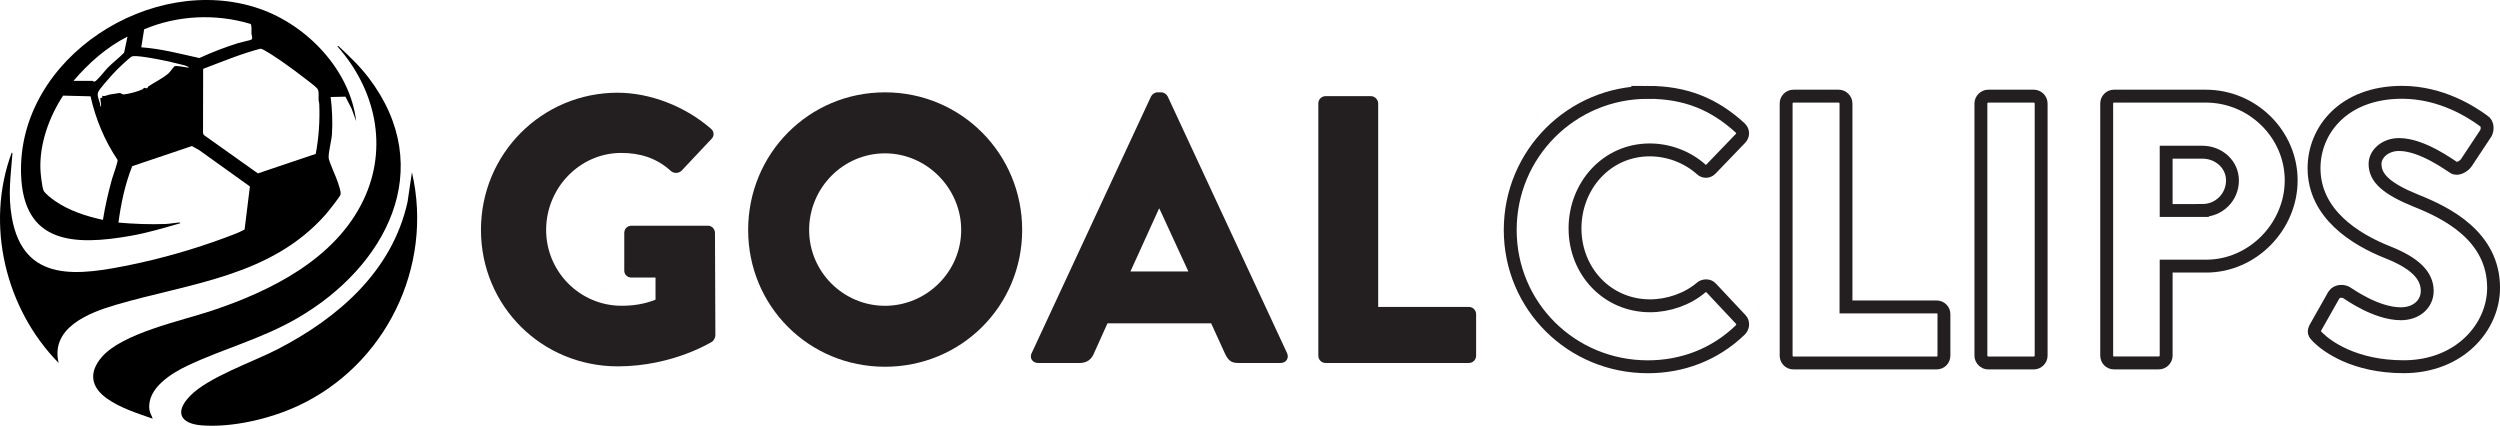
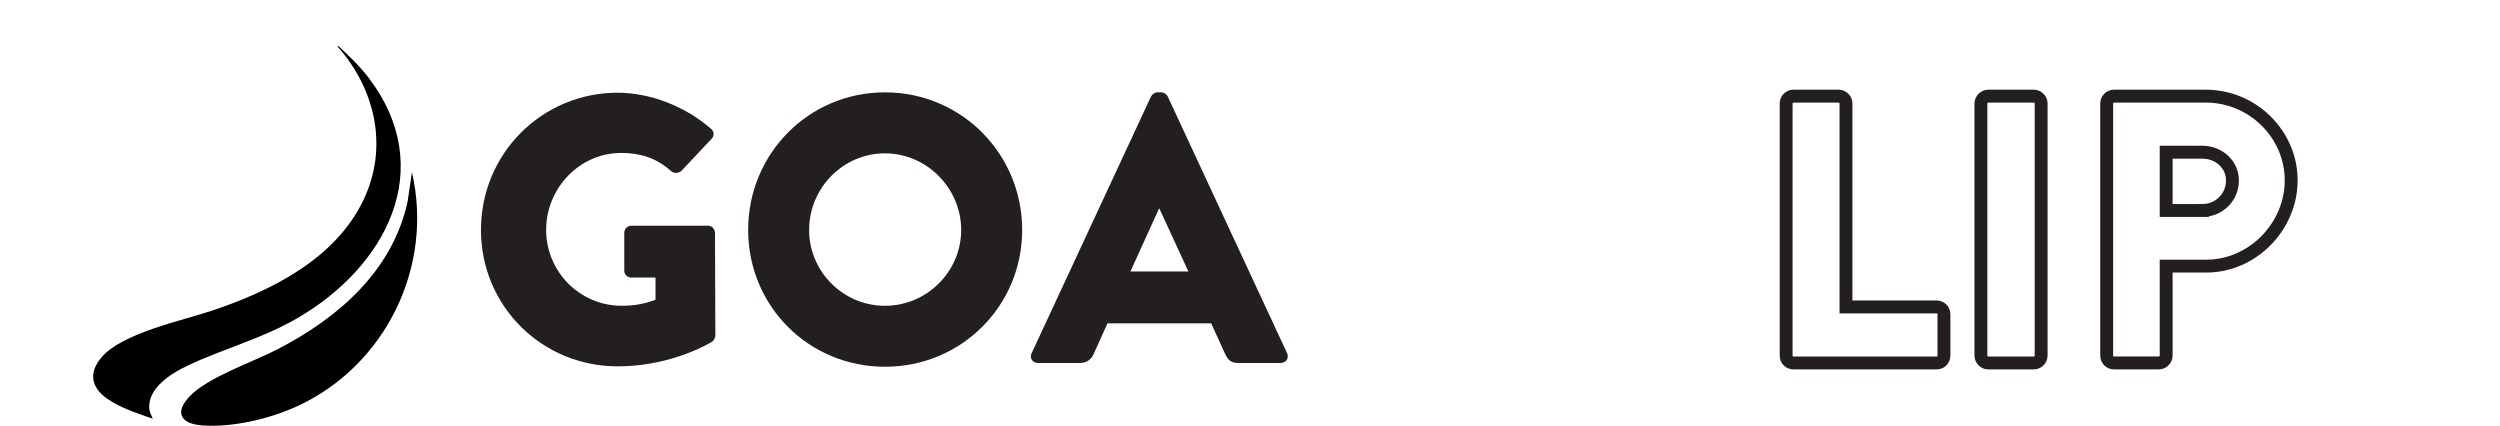
<svg xmlns="http://www.w3.org/2000/svg" id="Layer_2" data-name="Layer 2" viewBox="0 0 775.68 132.1">
  <defs>
    <style>
      .cls-1 {
        fill: #231f20;
      }

      .cls-2 {
        fill: none;
        stroke: #231f20;
        stroke-width: 4px;
      }
    </style>
  </defs>
  <g id="Layer_2-2" data-name="Layer 2">
-     <path d="M110.51,37.6l-1.42-3.89-1.91-3.72-4.59.11c.47,3.63.63,7.69.42,11.36-.12,2.15-1.12,5.65-1.04,7.48.05,1.16,2.33,5.95,2.84,7.58.29.91,1.06,3.03.85,3.85-.18.69-3.91,5.38-4.64,6.2-17.07,19.3-42.04,21.23-65.12,28.02-8.34,2.45-20.31,7.08-17.71,18.02C1.71,95.87-4.66,69.7,3.62,47.39c.36-.05.22.49.2.72-.53,6.85-1.37,12.33-.15,19.33,3.62,20.69,20.93,18,37.08,14.68,9.56-1.96,19.68-4.88,28.82-8.27,2.12-.79,4.38-1.57,6.32-2.64l1.65-13.36-15.72-11.26-2.27-1.28-18.53,6.25c-2.22,5.59-3.48,11.55-4.27,17.5,4.86.42,9.81.62,14.7.43,1.17-.05,2.56-.33,3.75-.42.23-.02.78-.15.72.2-5.09,1.46-10.15,2.98-15.38,3.9-17.48,3.08-33.37,2.58-34.01-19.2C5.45,17.84,47.25-8.78,80.5,2.7c14.79,5.11,28.1,18.99,30.01,34.89ZM77.75,7.43c-10.78-3.26-22.67-2.71-33.03,1.67l-.88,5.58c6.13.43,12.05,2.01,18.01,3.33,3.91-1.81,7.94-3.35,12.05-4.64.69-.22,3.89-.91,4.12-1.09.51-.39.02-1.37,0-1.88-.02-.64.15-2.62-.26-2.97ZM22.79,25.1h5.94c.1,0,.39.29.61.22.61-.04,3.39-3.6,4.07-4.29,1.62-1.64,3.49-3.04,5.1-4.69l1.05-4.99c-6.51,3.31-12.07,8.23-16.77,13.76ZM97.96,47.76c.96-5.02,1.31-10.36,1.1-15.49-.02-.44-.19-.83-.21-1.24-.07-1.05.25-2.71-.41-3.55-.55-.7-2.92-2.43-3.77-3.1-2.1-1.65-4.52-3.43-6.71-4.96-1.12-.78-6.17-4.29-7.13-4.31-6.11,1.58-11.91,4.04-17.8,6.25l-.04,19.89.22.61,16.8,11.94,17.95-6.05ZM58.63,20.93c-.64-.57-1.96-.8-2.83-1.02-2.36-.62-4.94-1.2-7.34-1.62-1.51-.27-6.37-1.18-7.54-.78-.38.13-2.45,2.05-2.93,2.49-.99.91-2.11,2.03-3.02,3.02s-4.08,4.56-4.49,5.51c-.61,1.39.7,3.03.64,4.5.35.06.22-.5.22-.74-.02-.65-.22-1.22-.23-1.86l.6-.14.04-.59c.8.33,1.55-.26,2.42-.39s2.21-.37,2.91-.45c.47-.05.75.5,1.42.43,1.64-.18,4.02-.84,5.6-1.51.28-.12.49-.49.7-.52.23-.04.54.2.78.14s.27-.46.49-.61c2.02-1.36,4.22-2.34,6.17-3.99.47-.4,1.71-2.13,1.84-2.21.67-.39,3.6.41,4.54.37ZM31.94,68.22c.68-4.3,1.66-8.52,2.82-12.7.28-.99,1.87-5.35,1.73-5.89-4.04-6-6.81-12.68-8.4-19.75l-8.51-.21c-4.33,6.58-7.39,15.04-7.03,23.04.06,1.39.48,5.16.94,6.35.38.97,2.67,2.66,3.58,3.29,4.34,3.02,9.71,4.75,14.85,5.87Z" />
-     <path d="M47.37,129.91c-4.77-1.68-10.08-3.33-14.23-6.29-4.97-3.54-5.63-8.07-1.61-12.78,6.4-7.48,24.68-11.27,34.13-14.42,18.35-6.11,38.37-16.03,47.11-34.36,7.84-16.45,3.68-34.45-8.1-47.69l.31-.1c3.35,3.12,6.57,6.16,9.36,9.81,21.64,28.38,5.31,58.74-22.03,74.61-11.13,6.46-22.7,9.38-34.04,14.72-5.11,2.41-12.72,7.09-11.92,13.66.13,1.09.73,1.83,1.02,2.84Z" />
+     <path d="M47.37,129.91c-4.77-1.68-10.08-3.33-14.23-6.29-4.97-3.54-5.63-8.07-1.61-12.78,6.4-7.48,24.68-11.27,34.13-14.42,18.35-6.11,38.37-16.03,47.11-34.36,7.84-16.45,3.68-34.45-8.1-47.69l.31-.1c3.35,3.12,6.57,6.16,9.36,9.81,21.64,28.38,5.31,58.74-22.03,74.61-11.13,6.46-22.7,9.38-34.04,14.72-5.11,2.41-12.72,7.09-11.92,13.66.13,1.09.73,1.83,1.02,2.84" />
    <path d="M58.91,122.9c5.69-5.9,19.56-10.59,27.23-14.55,18.78-9.71,35.57-24.19,40.32-45.74l1.35-9.17c6.82,29.38-8.27,60-35.49,72.55-8.57,3.95-20.16,6.7-29.62,6-6.67-.49-8.67-4.02-3.78-9.09Z" />
    <path class="cls-1" d="M191.68,28.77c9.93,0,20.81,4.14,28.85,11.12,1.06.83,1.18,2.25.24,3.19l-9.34,9.93c-.95.83-2.25.83-3.19.12-4.49-4.14-9.7-5.68-15.49-5.68-12.89,0-23.3,10.88-23.3,23.89s10.53,23.53,23.42,23.53c3.43,0,6.98-.47,10.52-1.89v-6.86h-7.45c-1.3,0-2.25-.95-2.25-2.13v-11.71c0-1.3.95-2.25,2.25-2.25h23.77c1.18,0,2.13,1.06,2.13,2.25l.12,31.81c0,.59-.47,1.54-.95,1.89,0,0-12.18,7.69-29.33,7.69-23.53,0-42.45-18.68-42.45-42.34s18.92-42.57,42.45-42.57Z" />
    <path class="cls-1" d="M274.58,28.65c23.65,0,42.57,19.04,42.57,42.69s-18.92,42.45-42.57,42.45-42.45-18.8-42.45-42.45,18.8-42.69,42.45-42.69ZM274.58,94.88c13.01,0,23.65-10.64,23.65-23.53s-10.64-23.77-23.65-23.77-23.53,10.76-23.53,23.77,10.64,23.53,23.53,23.53Z" />
    <path class="cls-1" d="M320.11,109.54l37.01-79.59c.35-.71,1.18-1.3,2.01-1.3h1.18c.83,0,1.66.59,2.01,1.3l37.01,79.59c.71,1.54-.24,3.08-2.01,3.08h-13.13c-2.13,0-3.07-.71-4.14-2.96l-4.26-9.34h-32.17l-4.26,9.46c-.59,1.42-1.89,2.84-4.26,2.84h-13.01c-1.77,0-2.72-1.54-2.01-3.08ZM368.72,84.23l-8.99-19.51h-.12l-8.87,19.51h17.97Z" />
-     <path class="cls-1" d="M409.04,32.08c0-1.18.95-2.25,2.25-2.25h14.07c1.18,0,2.25,1.06,2.25,2.25v63.15h28.14c1.3,0,2.25,1.06,2.25,2.25v12.89c0,1.18-.95,2.25-2.25,2.25h-44.46c-1.3,0-2.25-1.06-2.25-2.25V32.08Z" />
-     <path class="cls-2" d="M511.26,28.65c11.83,0,20.58,3.67,28.62,11,1.06.95,1.06,2.37.12,3.31l-9.22,9.58c-.83.83-2.13.83-2.96,0-4.38-3.9-10.17-6.03-15.96-6.03-13.36,0-23.18,11.12-23.18,24.36s9.93,24.01,23.3,24.01c5.56,0,11.59-2.01,15.85-5.68.83-.71,2.37-.71,3.08.12l9.22,9.82c.83.83.71,2.37-.12,3.19-8.04,7.8-18.21,11.47-28.74,11.47-23.65,0-42.69-18.8-42.69-42.45s19.04-42.69,42.69-42.69Z" />
    <path class="cls-2" d="M554.19,32.08c0-1.18.95-2.25,2.25-2.25h14.07c1.18,0,2.25,1.06,2.25,2.25v63.15h28.14c1.3,0,2.25,1.06,2.25,2.25v12.89c0,1.18-.95,2.25-2.25,2.25h-44.46c-1.3,0-2.25-1.06-2.25-2.25V32.08Z" />
    <path class="cls-2" d="M614.62,32.08c0-1.18,1.06-2.25,2.25-2.25h14.19c1.18,0,2.25,1.06,2.25,2.25v78.29c0,1.18-1.06,2.25-2.25,2.25h-14.19c-1.18,0-2.25-1.06-2.25-2.25V32.08Z" />
    <path class="cls-2" d="M653.65,32.08c0-1.18.95-2.25,2.25-2.25h28.5c14.55,0,26.49,11.83,26.49,26.13s-11.94,26.61-26.37,26.61h-12.42v27.79c0,1.18-1.06,2.25-2.25,2.25h-13.95c-1.3,0-2.25-1.06-2.25-2.25V32.08ZM683.33,65.31c5.08,0,9.34-4.02,9.34-9.34,0-4.97-4.26-8.75-9.34-8.75h-11.23v18.09h11.23Z" />
-     <path class="cls-2" d="M718.57,101.38l5.56-9.82c.95-1.54,3.19-1.3,4.02-.71.47.24,8.99,6.5,16.79,6.5,4.73,0,8.16-2.96,8.16-7.1,0-4.97-4.14-8.75-12.18-11.94-10.17-4.02-22.94-11.94-22.94-26.14,0-11.71,9.11-23.53,27.32-23.53,12.3,0,21.76,6.27,25.31,8.87,1.42.83,1.18,2.96.71,3.78l-6.03,9.11c-.83,1.3-2.96,2.37-4.02,1.54-1.06-.59-9.7-7.1-16.91-7.1-4.26,0-7.45,2.84-7.45,6.03,0,4.38,3.55,7.69,12.89,11.47,9.22,3.67,23.89,10.88,23.89,26.96,0,12.18-10.52,24.48-27.91,24.48-15.37,0-23.89-6.39-26.61-9.11-1.18-1.18-1.54-1.66-.59-3.31Z" />
  </g>
</svg>